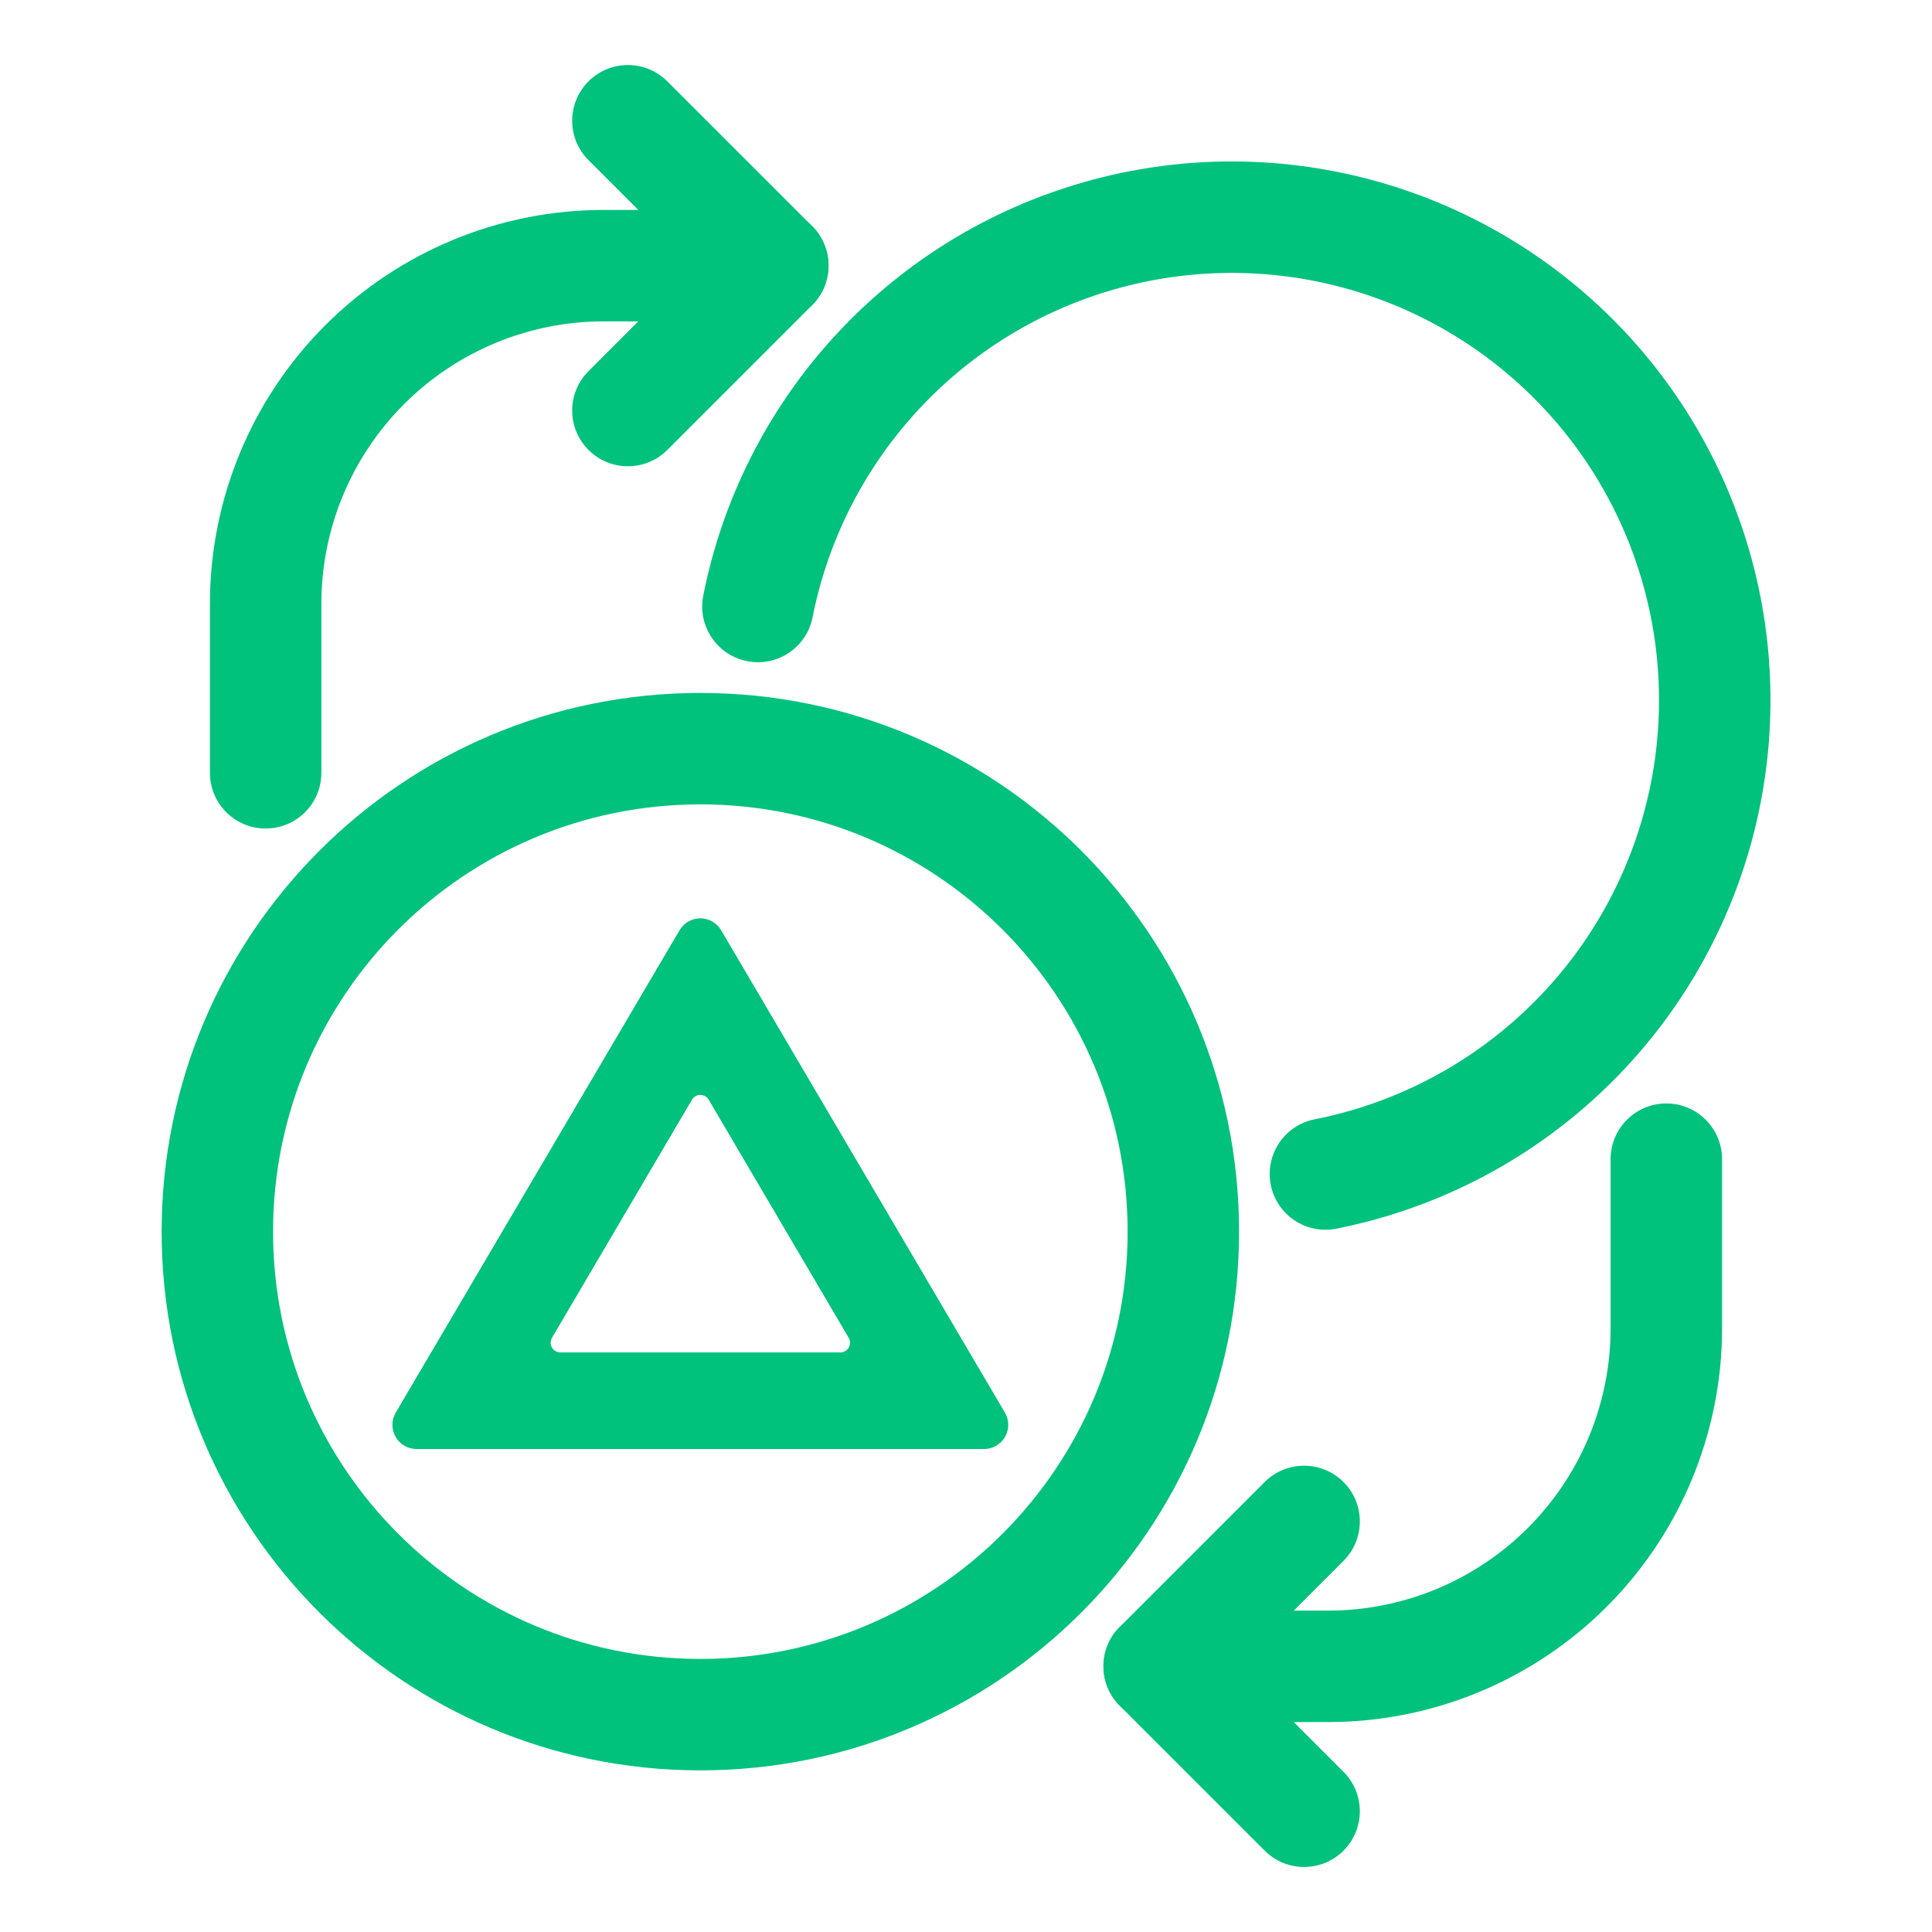
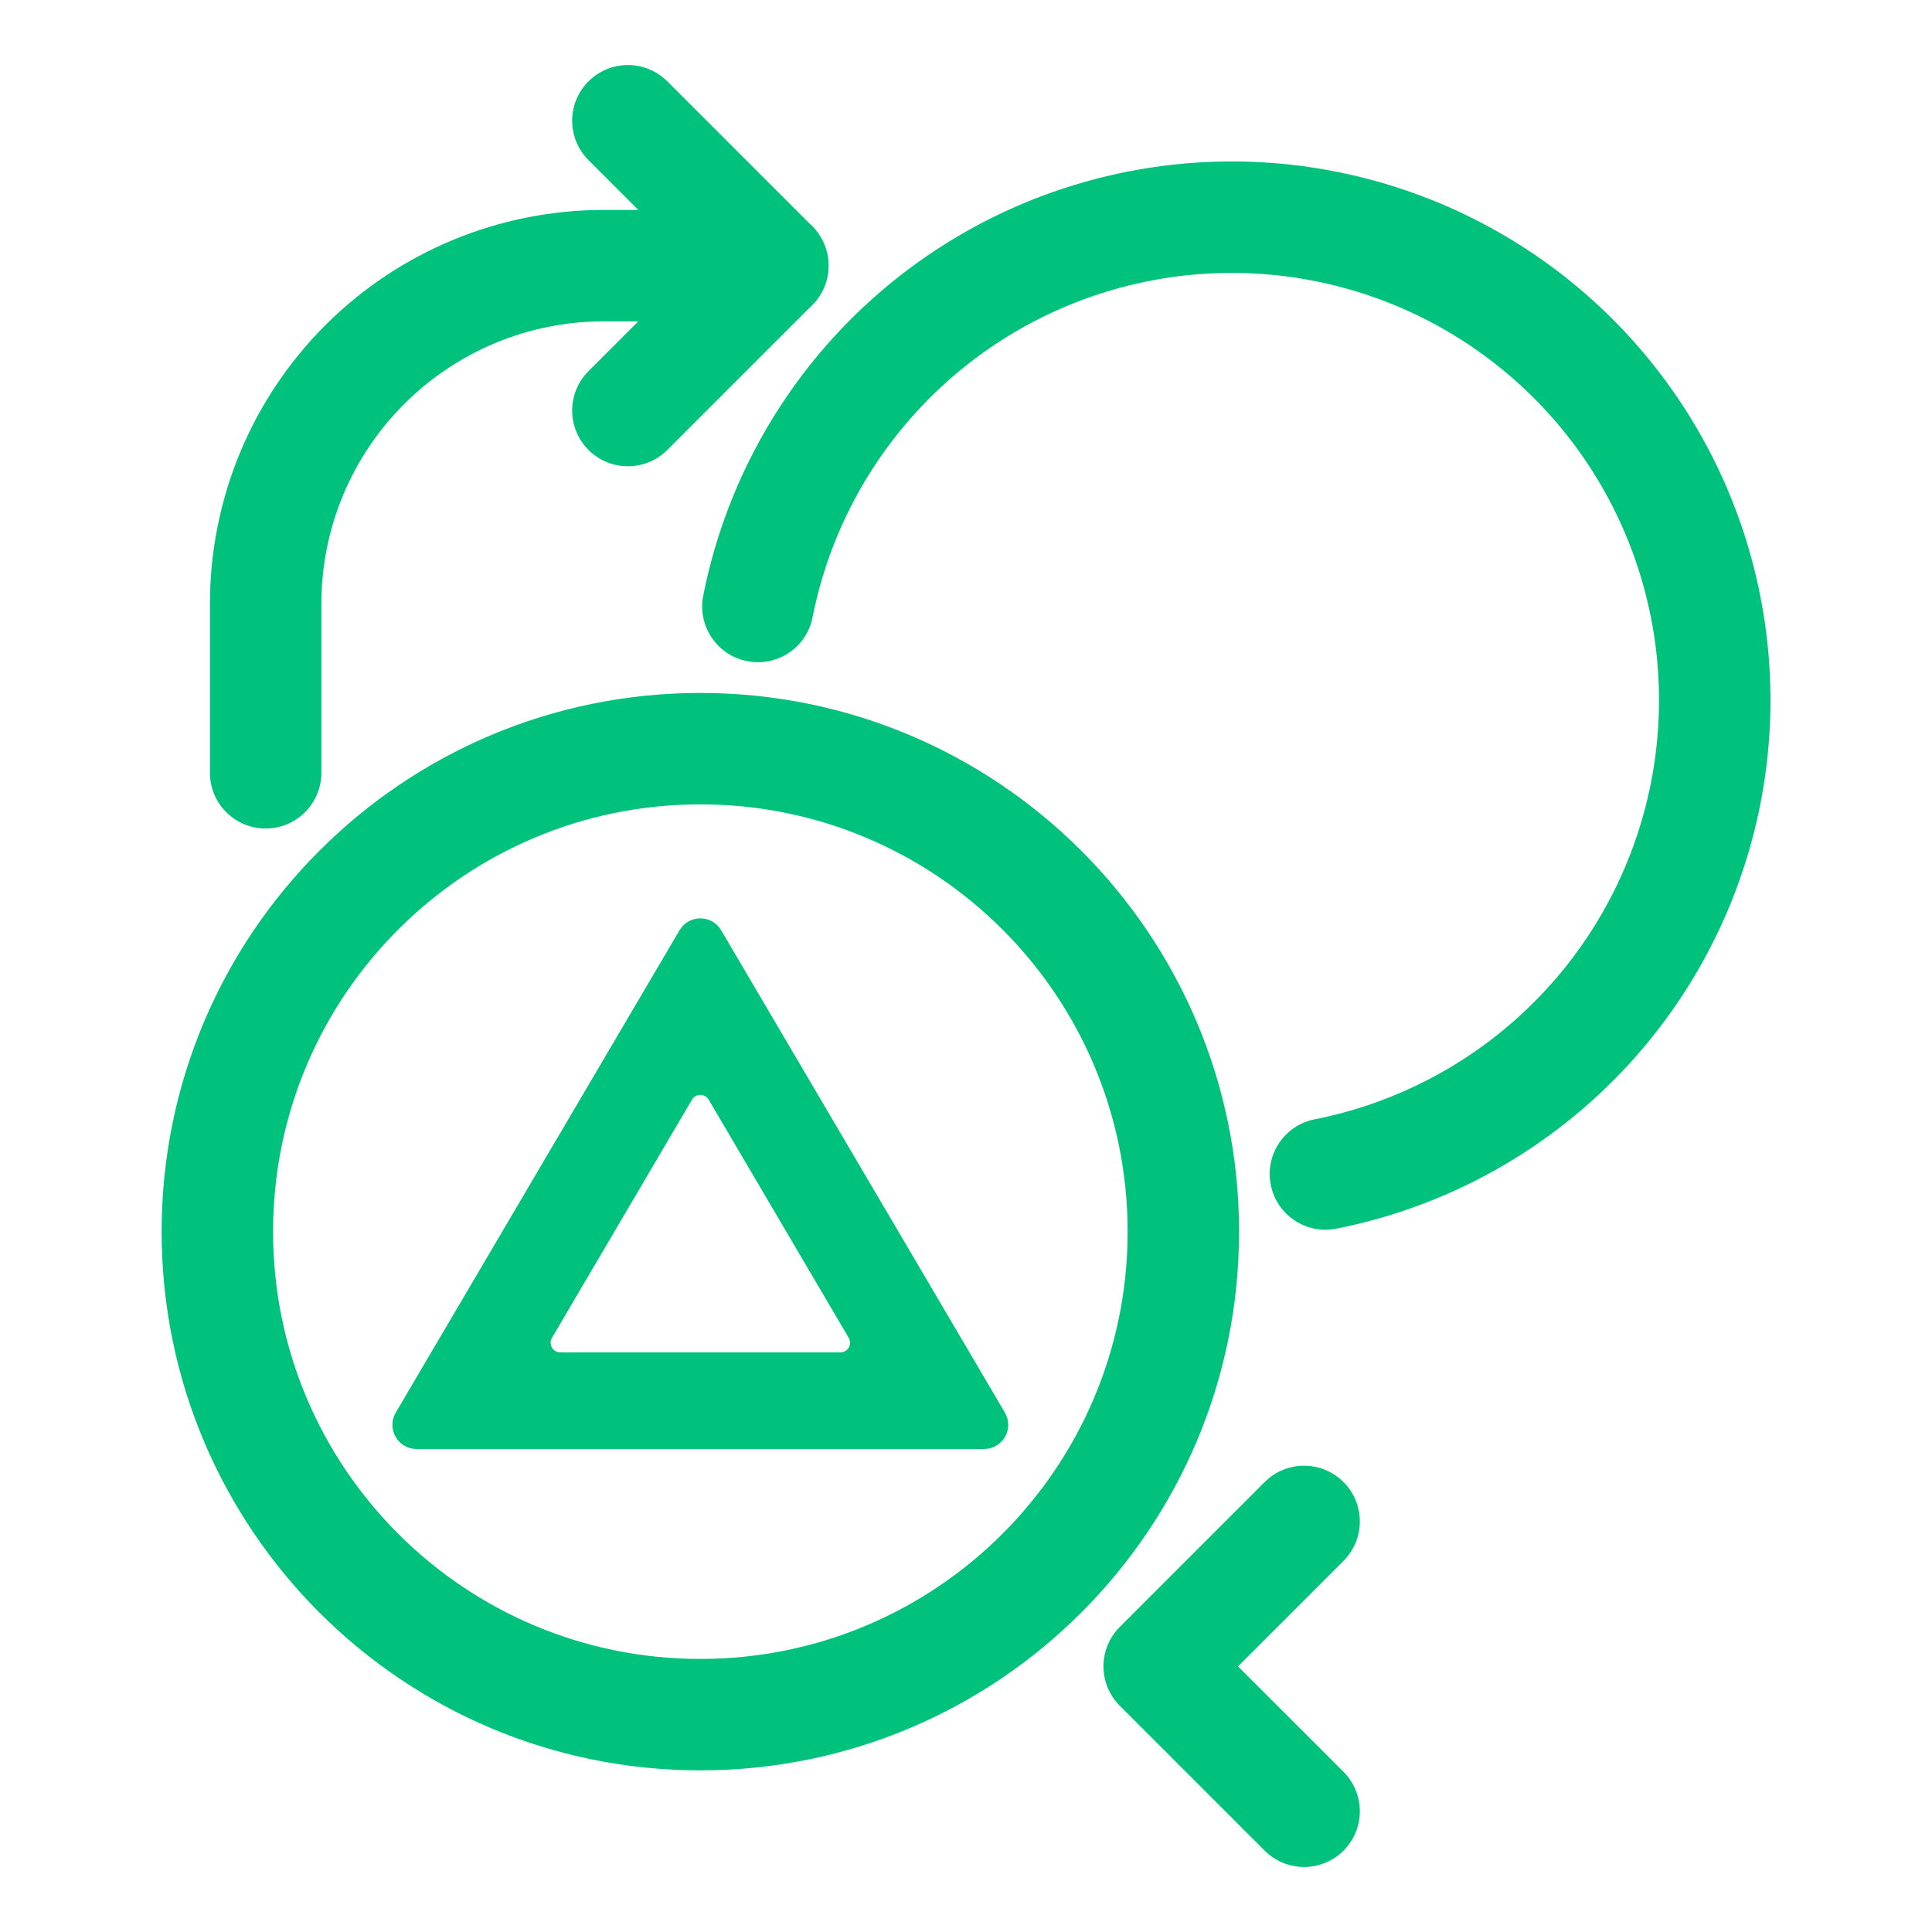
<svg xmlns="http://www.w3.org/2000/svg" width="56" height="56" viewBox="0 0 56 56" fill="none">
  <path fill-rule="evenodd" clip-rule="evenodd" d="M17.5 9.315C15.329 9.315 13.248 10.178 11.713 11.713C10.178 13.248 9.315 15.329 9.315 17.5V22.4C9.315 23.292 8.592 24.015 7.7 24.015C6.808 24.015 6.085 23.292 6.085 22.4V17.5C6.085 14.472 7.287 11.569 9.428 9.428C11.569 7.287 14.473 6.085 17.5 6.085H22.4C23.292 6.085 24.015 6.808 24.015 7.7C24.015 8.592 23.292 9.315 22.4 9.315H17.5Z" fill="#01C27D" />
  <path fill-rule="evenodd" clip-rule="evenodd" d="M17.058 2.358C17.689 1.727 18.711 1.727 19.342 2.358L23.542 6.558C24.173 7.189 24.173 8.211 23.542 8.842L19.342 13.042C18.711 13.673 17.689 13.673 17.058 13.042C16.427 12.411 16.427 11.389 17.058 10.758L20.116 7.7L17.058 4.642C16.427 4.011 16.427 2.989 17.058 2.358Z" fill="#01C27D" />
-   <path fill-rule="evenodd" clip-rule="evenodd" d="M48.3 31.984C49.192 31.984 49.915 32.708 49.915 33.6V38.5C49.915 41.527 48.712 44.431 46.572 46.572C44.431 48.712 41.527 49.915 38.5 49.915H33.6C32.708 49.915 31.984 49.192 31.984 48.3C31.984 47.407 32.708 46.684 33.6 46.684H38.5C40.67 46.684 42.752 45.822 44.287 44.287C45.822 42.752 46.684 40.67 46.684 38.5V33.6C46.684 32.708 47.408 31.984 48.3 31.984Z" fill="#01C27D" />
  <path fill-rule="evenodd" clip-rule="evenodd" d="M38.942 42.957C39.573 43.588 39.573 44.611 38.942 45.242L35.884 48.3L38.942 51.357C39.573 51.988 39.573 53.011 38.942 53.642C38.311 54.273 37.288 54.273 36.658 53.642L32.458 49.442C31.827 48.811 31.827 47.788 32.458 47.157L36.658 42.957C37.288 42.327 38.311 42.327 38.942 42.957Z" fill="#01C27D" />
  <path fill-rule="evenodd" clip-rule="evenodd" d="M38.709 8.281C36.532 7.736 34.248 7.793 32.101 8.446C29.954 9.098 28.025 10.322 26.52 11.986C25.014 13.65 23.989 15.691 23.553 17.892C23.381 18.768 22.531 19.337 21.655 19.164C20.78 18.991 20.211 18.141 20.384 17.266C20.933 14.49 22.226 11.916 24.124 9.818C26.022 7.72 28.455 6.177 31.162 5.355C33.869 4.532 36.748 4.46 39.493 5.147C42.237 5.833 44.744 7.253 46.745 9.253C48.745 11.254 50.165 13.76 50.851 16.505C51.538 19.25 51.466 22.129 50.643 24.836C49.821 27.543 48.278 29.976 46.18 31.874C44.082 33.772 41.508 35.065 38.732 35.614C37.857 35.787 37.007 35.218 36.834 34.343C36.661 33.467 37.23 32.617 38.105 32.444C40.307 32.009 42.348 30.984 44.012 29.478C45.676 27.973 46.9 26.044 47.552 23.897C48.205 21.75 48.262 19.466 47.717 17.289C47.173 15.112 46.047 13.124 44.46 11.538C42.873 9.951 40.886 8.825 38.709 8.281Z" fill="#01C27D" />
  <path fill-rule="evenodd" clip-rule="evenodd" d="M20.3 23.315C13.46 23.315 7.915 28.86 7.915 35.7C7.915 42.54 13.46 48.085 20.3 48.085C27.14 48.085 32.685 42.54 32.685 35.7C32.685 28.86 27.14 23.315 20.3 23.315ZM4.685 35.7C4.685 27.076 11.676 20.085 20.3 20.085C28.924 20.085 35.915 27.076 35.915 35.7C35.915 44.324 28.924 51.315 20.3 51.315C11.676 51.315 4.685 44.324 4.685 35.7Z" fill="#01C27D" />
  <path d="M28.524 42H12.074C11.951 42 11.83 41.968 11.723 41.906C11.616 41.844 11.528 41.755 11.467 41.648C11.405 41.541 11.373 41.419 11.374 41.296C11.375 41.172 11.408 41.051 11.471 40.945L19.697 26.964C19.758 26.859 19.847 26.772 19.952 26.711C20.058 26.651 20.178 26.619 20.3 26.619C20.422 26.619 20.542 26.651 20.648 26.711C20.753 26.772 20.842 26.859 20.903 26.964L29.128 40.945C29.19 41.051 29.224 41.172 29.224 41.296C29.225 41.419 29.193 41.541 29.132 41.648C29.071 41.755 28.982 41.844 28.875 41.906C28.769 41.968 28.648 42 28.524 42ZM16.24 39.2H24.36C24.409 39.2 24.457 39.187 24.5 39.162C24.542 39.138 24.577 39.102 24.602 39.06C24.626 39.017 24.639 38.969 24.639 38.92C24.639 38.871 24.626 38.823 24.602 38.78L20.541 31.874C20.517 31.832 20.482 31.797 20.439 31.773C20.397 31.748 20.349 31.736 20.3 31.736C20.251 31.736 20.203 31.748 20.161 31.773C20.119 31.797 20.083 31.832 20.058 31.874L15.998 38.78C15.974 38.823 15.961 38.871 15.961 38.92C15.961 38.969 15.974 39.017 15.998 39.06C16.023 39.102 16.058 39.138 16.1 39.162C16.143 39.187 16.191 39.2 16.24 39.2Z" fill="#01C27D" />
</svg>